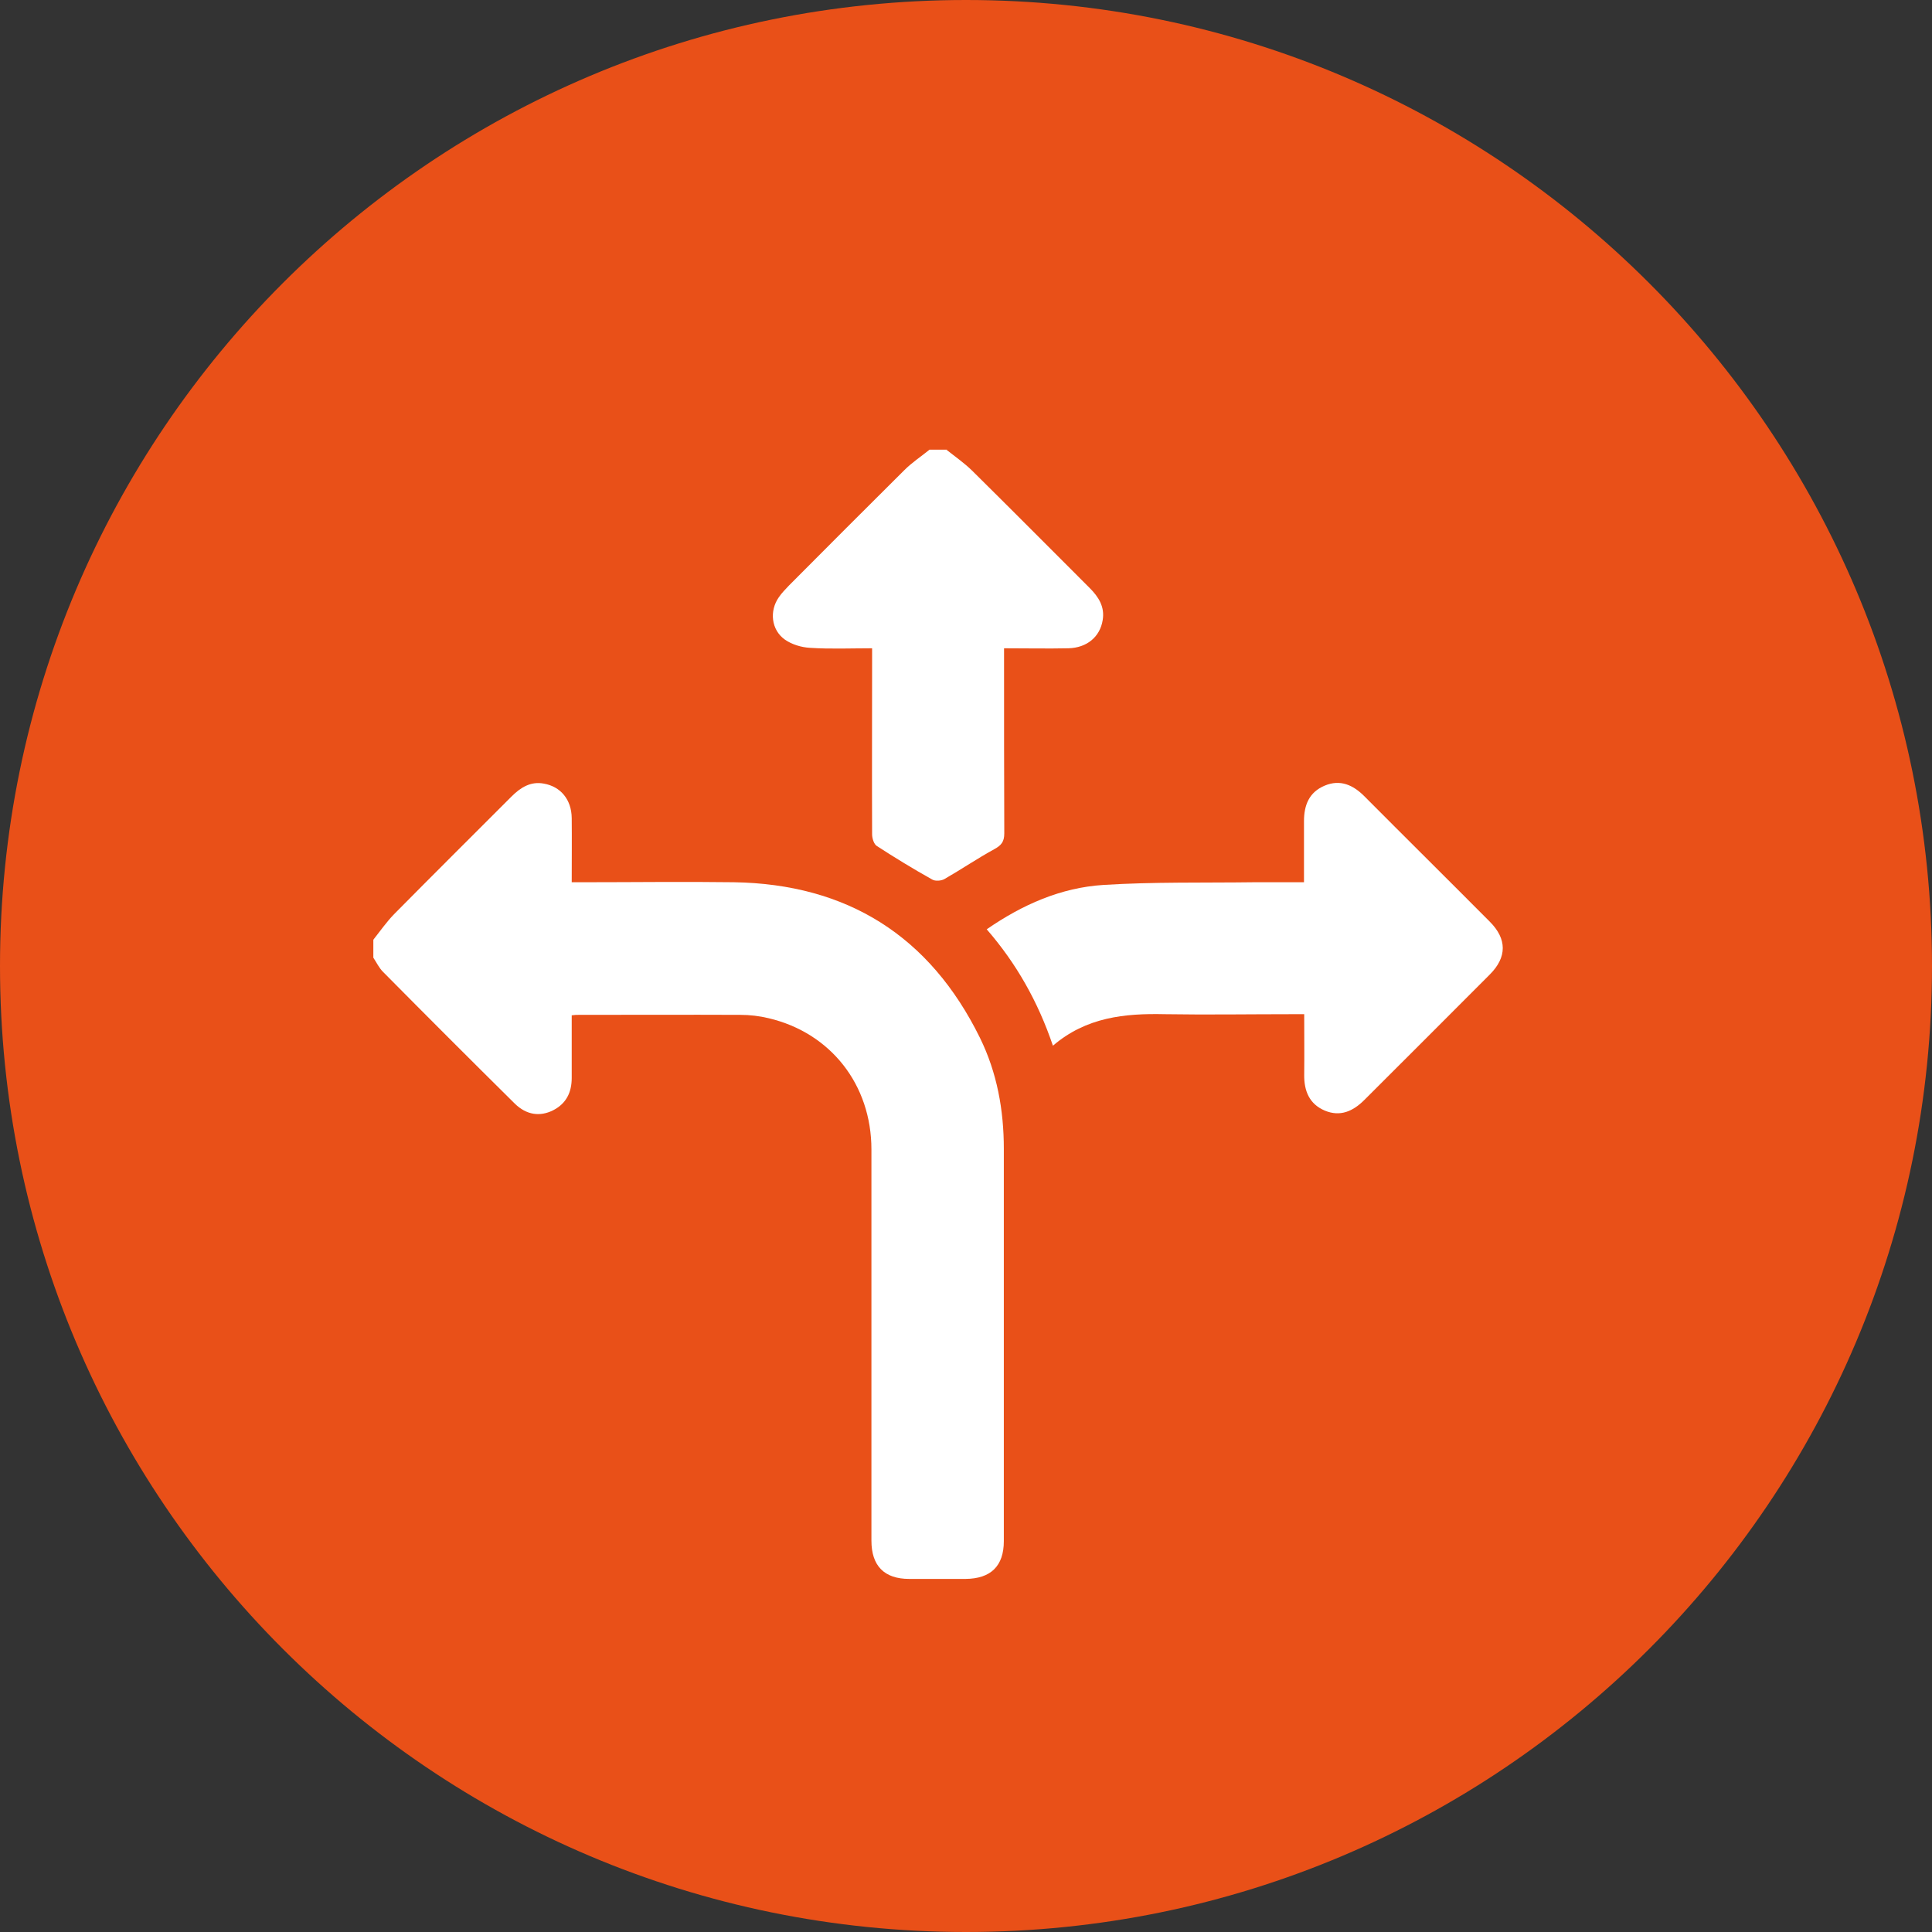
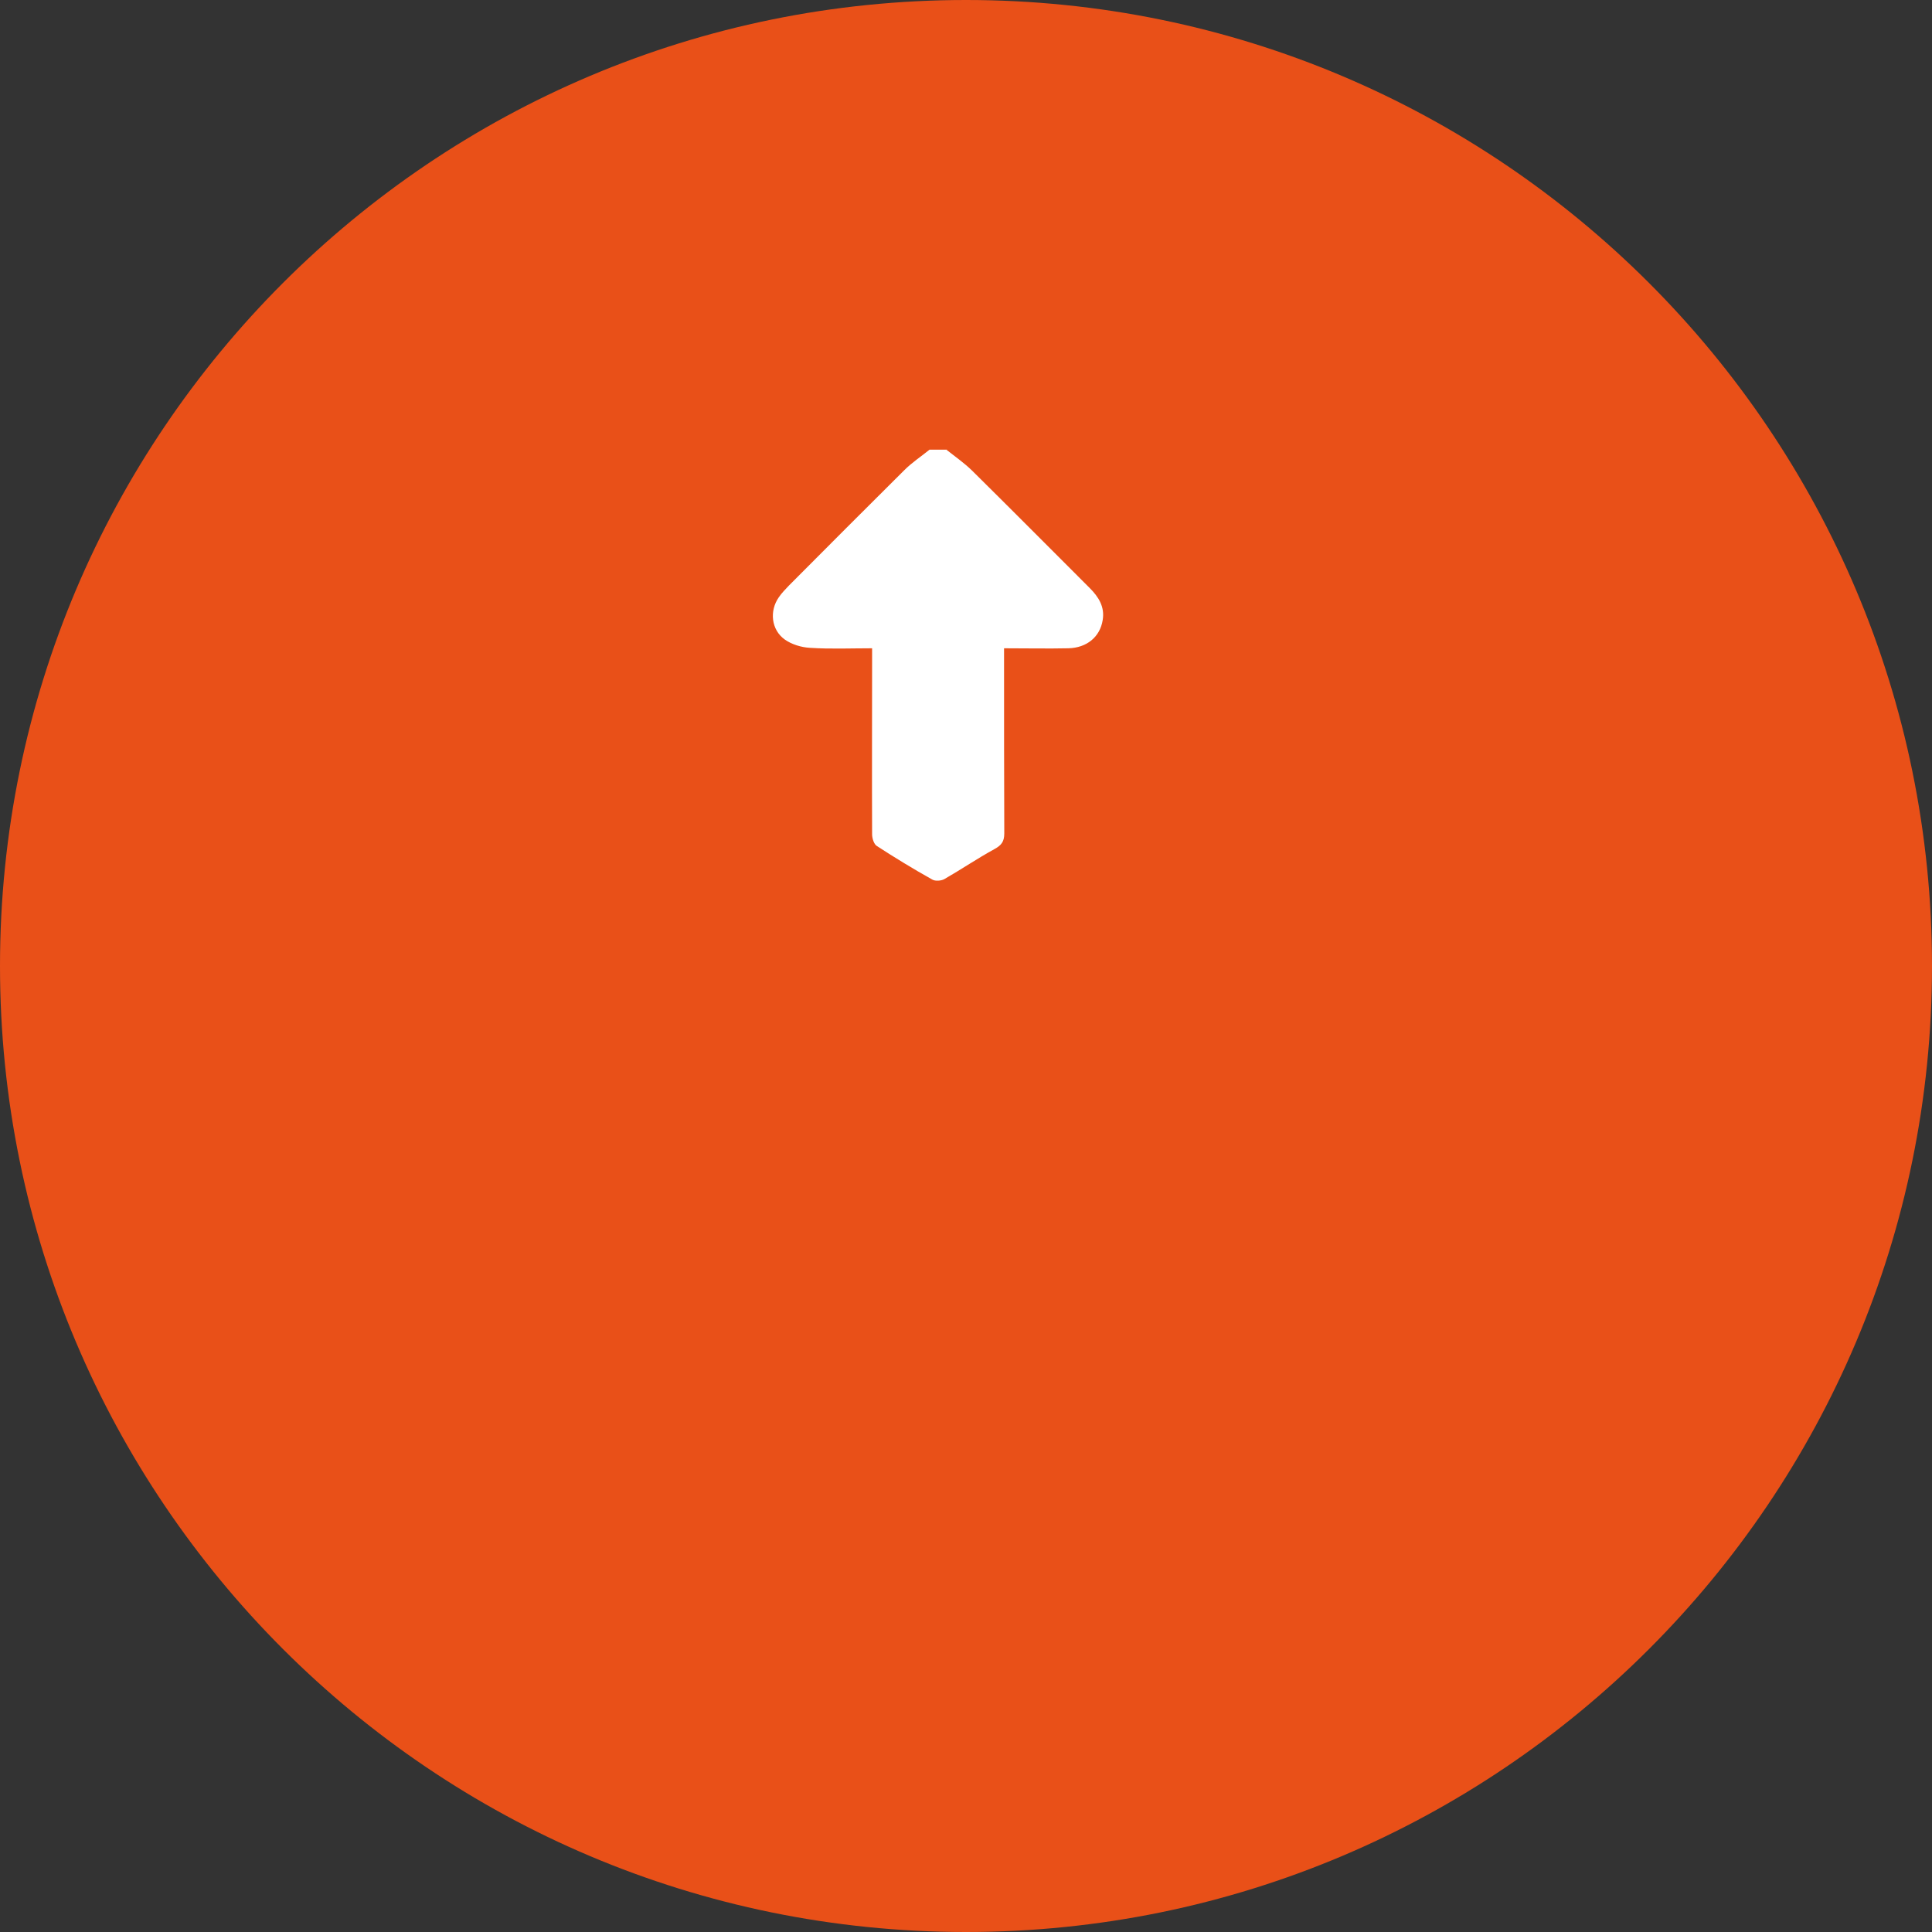
<svg xmlns="http://www.w3.org/2000/svg" id="b" viewBox="0 0 85.8 85.8">
  <rect x="0" y="0" width="85.8" height="85.8" fill="#333333" stroke="none" />
  <defs>
    <style>.d{fill:#e95018;}.d,.e{stroke-width:0px;}.e{fill:#fff;}</style>
  </defs>
  <g id="c">
    <path class="d" d="M85.8,42.9c0,23.69-19.21,42.9-42.9,42.9S0,66.59,0,42.9,19.21,0,42.9,0s42.9,19.21,42.9,42.9" />
-     <path class="e" d="M16.59,41.72c.3-.38.58-.78.91-1.12,1.73-1.75,3.48-3.49,5.22-5.23.4-.4.85-.68,1.43-.57.75.13,1.23.71,1.24,1.53.01.93,0,1.86,0,2.85h.54c2.22,0,4.44-.03,6.66,0,5.03.08,8.7,2.38,10.93,6.91.76,1.55,1.06,3.21,1.06,4.93,0,5.81,0,11.61,0,17.42,0,1.11-.58,1.67-1.7,1.68-.83,0-1.66,0-2.5,0-1.11,0-1.68-.58-1.68-1.7,0-5.79,0-11.58,0-17.37,0-2.88-1.81-5.18-4.56-5.83-.41-.1-.84-.15-1.26-.15-2.4-.01-4.8,0-7.19,0-.08,0-.16,0-.3.02,0,.94,0,1.86,0,2.78,0,.64-.24,1.14-.83,1.44-.58.29-1.18.21-1.7-.3-1.96-1.94-3.91-3.89-5.85-5.85-.18-.18-.29-.42-.43-.63v-.78Z" />
    <path class="e" d="M42.04,19.98c.38.3.78.58,1.12.91,1.75,1.73,3.49,3.48,5.23,5.22.4.4.68.84.58,1.43-.12.75-.71,1.23-1.52,1.25-.93.02-1.86,0-2.86,0v.54c0,2.56,0,5.12.01,7.68,0,.37-.13.53-.44.7-.75.41-1.47.9-2.22,1.33-.14.08-.41.1-.54.02-.84-.47-1.66-.97-2.46-1.49-.13-.08-.21-.34-.21-.52-.01-2.56,0-5.12,0-7.68v-.58c-.94,0-1.85.04-2.76-.02-.38-.02-.81-.15-1.12-.37-.6-.43-.69-1.27-.26-1.88.13-.19.29-.35.45-.52,1.7-1.71,3.41-3.42,5.12-5.12.34-.34.75-.61,1.12-.91h.78Z" />
-     <path class="e" d="M57.91,39.17c0-.94,0-1.82,0-2.7,0-.72.23-1.29.92-1.58.69-.29,1.26-.03,1.76.47,1.85,1.86,3.72,3.71,5.57,5.57.77.77.77,1.58,0,2.35-1.85,1.86-3.71,3.71-5.57,5.57-.5.5-1.07.76-1.76.47-.68-.29-.92-.87-.91-1.59.01-.88,0-1.76,0-2.69h-.56c-1.88,0-3.75.03-5.63,0-1.78-.04-3.49.13-4.97,1.4-.66-1.95-1.62-3.65-2.94-5.17,1.59-1.1,3.3-1.85,5.18-1.97,2.23-.14,4.46-.09,6.7-.12.72,0,1.43,0,2.21,0" />
  </g>
</svg>